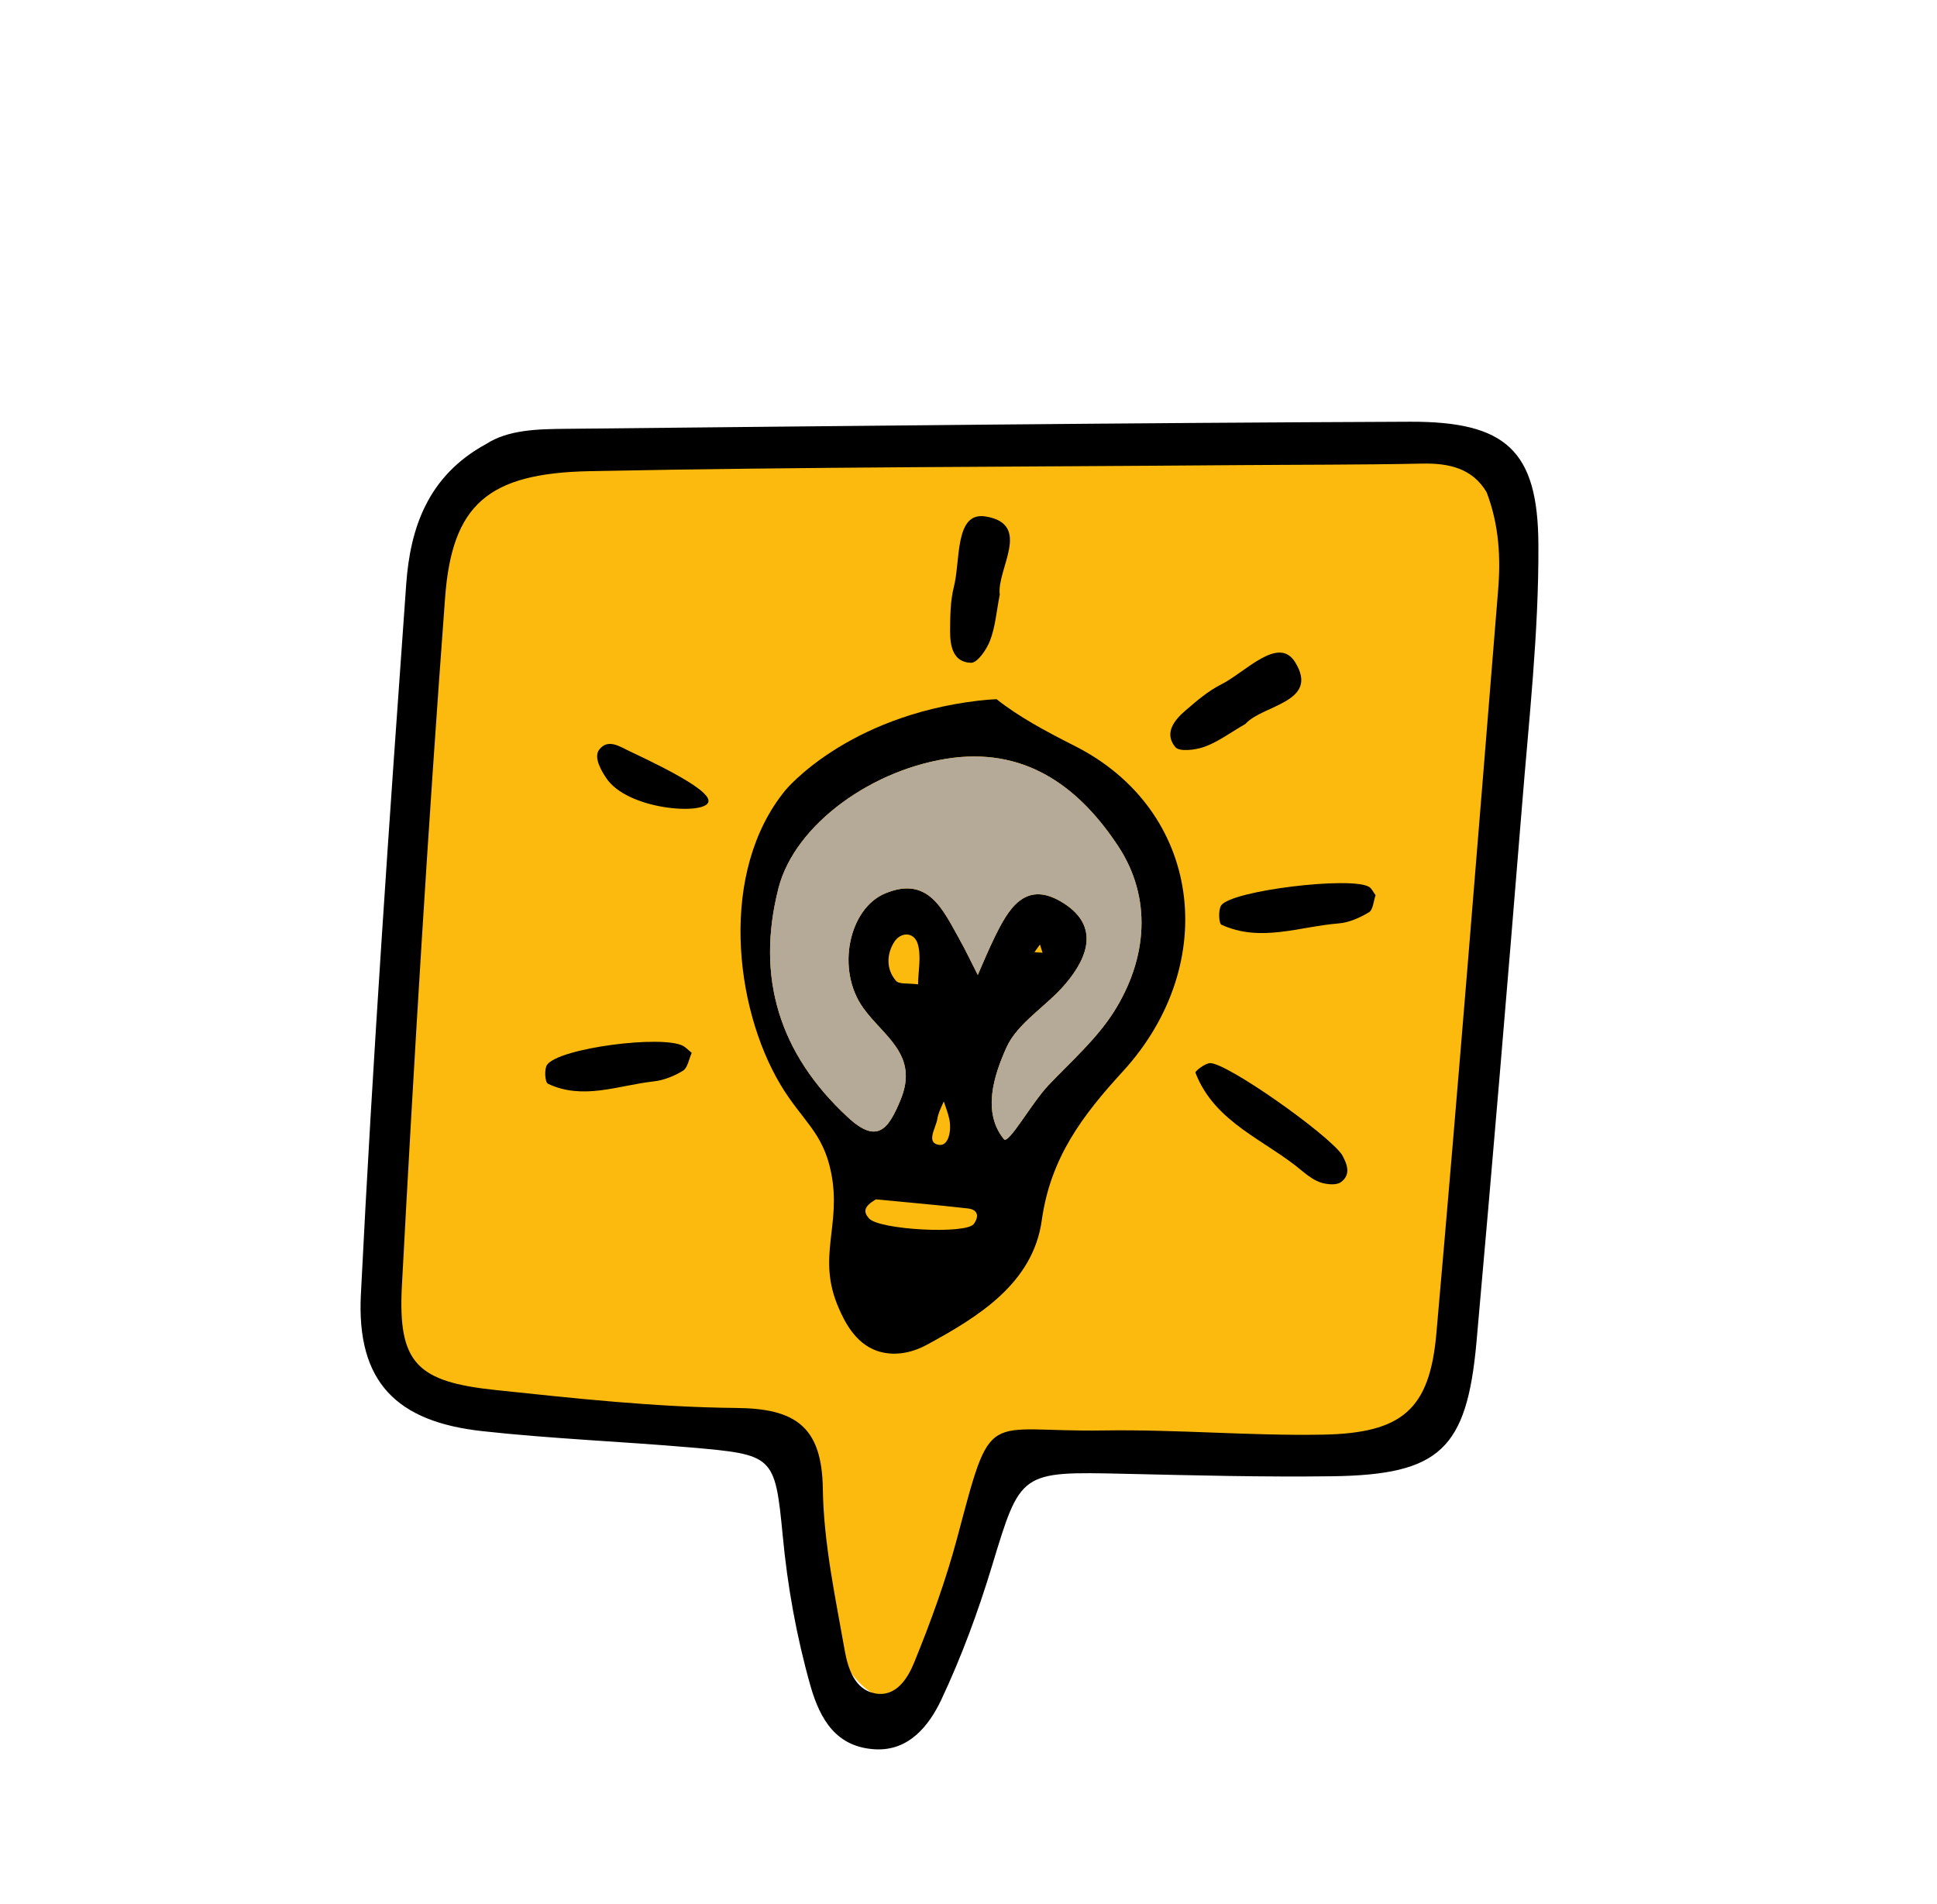
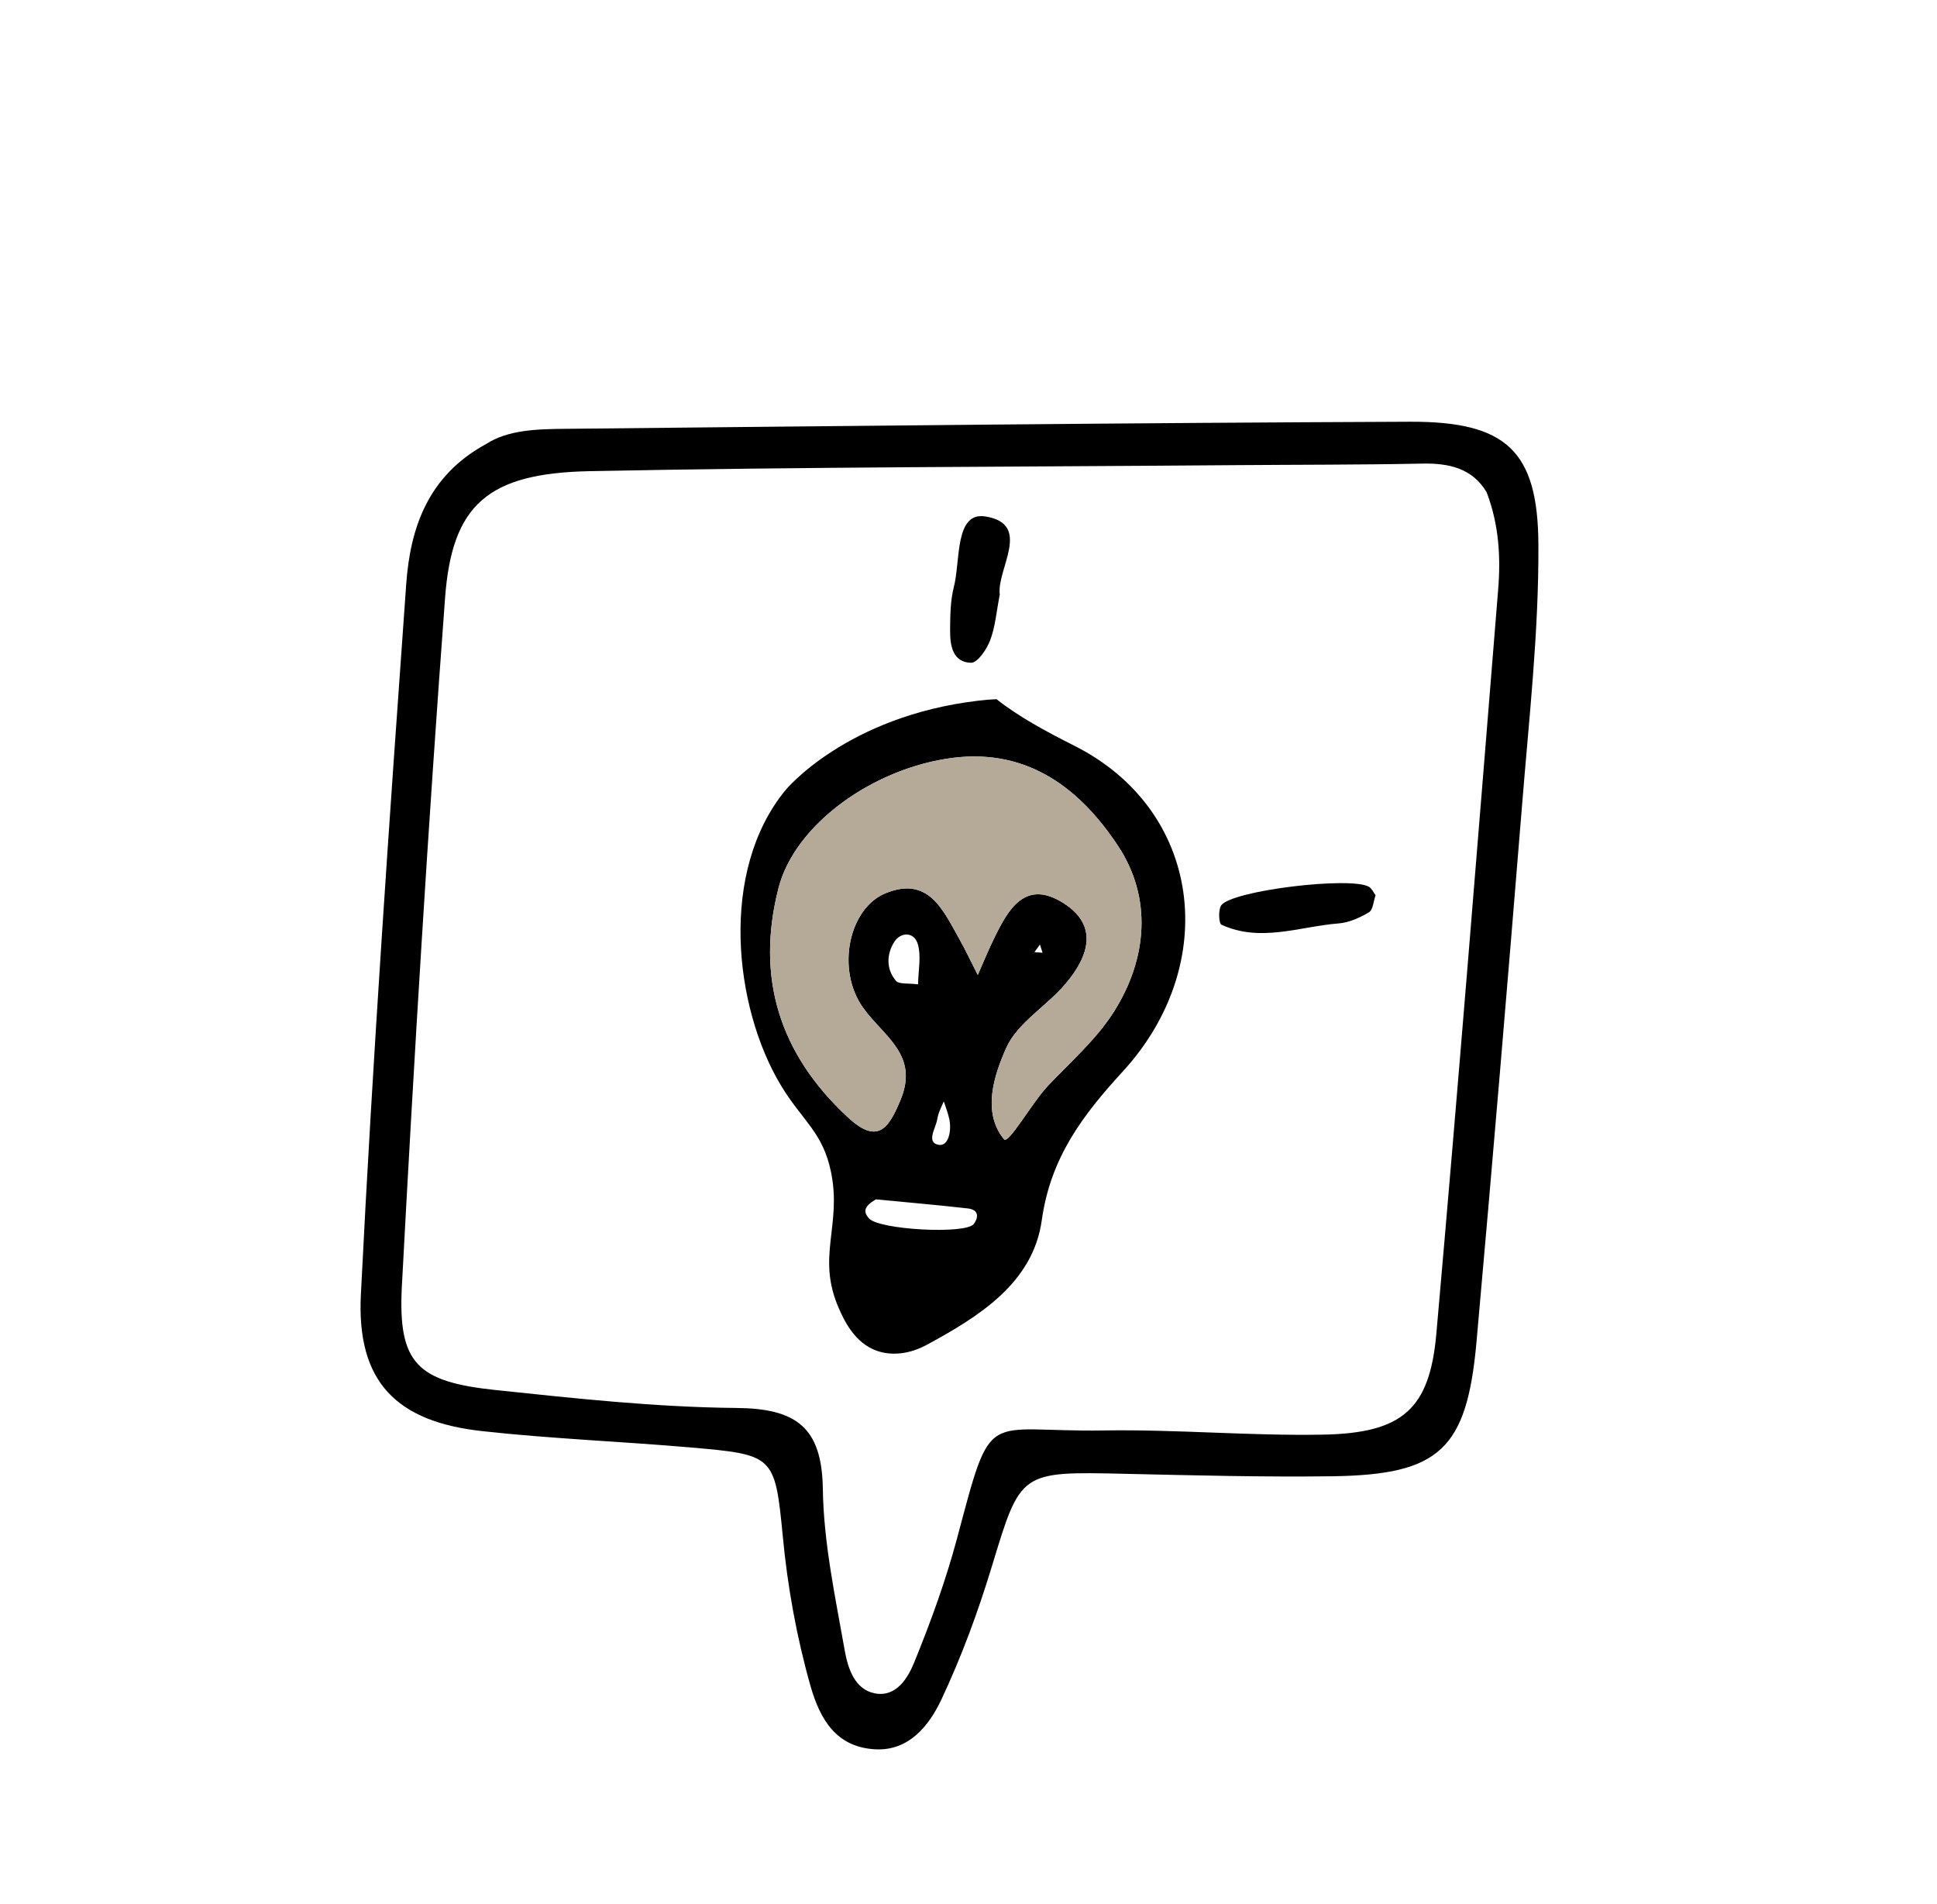
<svg xmlns="http://www.w3.org/2000/svg" width="115" height="113" viewBox="0 0 115 113" fill="none">
-   <path d="M23.027 64.358C23.122 57.741 23.905 52.8 24 48C24.119 41.383 24.186 34.375 25.38 31.587C26.711 26.527 34.404 26.686 38.5 26.284C41.937 26.284 54.505 27.328 58.5 27.587C67.441 28.106 64.985 26.284 70.5 26.284C70.5 26.284 85.786 26.948 88.5 27.587C89.071 27.717 89.5 33.587 89.5 39.587C88.804 44.293 88.5 52.798 88.5 56.5C88.5 61.436 86.239 64.73 86.5 71.087C87.118 86.786 84.209 86.627 83 86.5C73.5 85.5 57 80.5 54.5 101C46.5 102 49.903 85.5 45 85.5C44.387 85.5 27.734 82.851 25.38 83.5C23.168 84.019 21.5 77.087 23.027 64.358Z" fill="#FCBA0E" />
  <path d="M83.732 25.034C67.038 25.1 50.356 25.286 33.664 25.454C31.94 25.468 30.181 25.502 28.862 26.356C25.382 28.25 24.356 31.371 24.118 34.661C23.112 48.717 22.128 62.772 21.426 76.837C21.16 82.037 23.542 84.403 28.665 84.956C32.747 85.405 36.869 85.565 40.976 85.919C45.926 86.352 46.008 86.374 46.468 91.131C46.753 94.165 47.285 97.126 48.115 100.065C48.7 102.117 49.678 103.712 51.958 103.839C53.971 103.947 55.161 102.428 55.889 100.888C57.081 98.353 58.063 95.695 58.879 93.007C60.6 87.349 60.528 87.344 66.764 87.485C70.882 87.578 74.997 87.685 79.111 87.631C85.468 87.54 87.085 86.041 87.66 79.658C88.607 69.077 89.495 58.496 90.356 47.907C90.77 42.725 91.364 37.533 91.334 32.342C91.316 26.729 89.394 25.021 83.732 25.034ZM88.94 35.075C87.748 49.77 86.578 64.464 85.278 79.152C84.881 83.665 83.259 85.075 78.528 85.161C74.196 85.238 69.858 84.844 65.521 84.912C58.36 85.028 58.925 83.408 56.82 91.321C56.15 93.821 55.258 96.276 54.278 98.678C53.907 99.596 53.215 100.758 51.946 100.52C50.741 100.292 50.347 99.03 50.162 98.029C49.598 94.832 48.898 91.599 48.852 88.381C48.8 84.67 47.217 83.609 43.712 83.577C38.951 83.532 34.185 83.016 29.451 82.516C24.757 82.027 23.625 80.926 23.858 76.369C24.584 62.728 25.411 49.099 26.425 35.476C26.837 29.95 28.975 28.092 34.989 27.969C47.773 27.712 60.569 27.715 73.349 27.611C77.039 27.582 80.718 27.594 84.405 27.52C86.034 27.481 87.419 27.801 88.262 29.22C89.006 31.169 89.105 33.121 88.94 35.075Z" fill="black" />
  <path d="M63.77 44.261C62.042 43.388 60.463 42.533 59.165 41.504C58.986 41.515 58.808 41.525 58.629 41.536C58.629 41.536 58.366 41.561 58.095 41.591C50.234 42.515 46.635 46.902 46.635 46.902C42.681 51.714 43.577 59.764 46.341 64.392C47.626 66.537 48.852 67.181 49.341 69.589C49.989 72.771 48.45 74.606 49.809 77.679C50.114 78.368 50.733 79.72 52.065 80.186C52.957 80.491 53.995 80.389 55.049 79.815C58.082 78.168 61.331 76.176 61.85 72.435C62.371 68.717 64.264 66.215 66.673 63.589C72.504 57.208 71.359 48.066 63.77 44.261ZM57.818 72.65C57.376 73.286 52.167 73.003 51.588 72.321C51.247 71.929 51.278 71.623 52 71.194C53.641 71.356 55.545 71.514 57.449 71.732C58.04 71.795 58.157 72.178 57.818 72.65ZM56.36 66.425C56.503 67.093 56.327 68.049 55.744 67.959C54.957 67.836 55.555 66.971 55.644 66.446C55.698 66.08 55.879 65.733 56.033 65.379C56.152 65.725 56.28 66.067 56.36 66.425ZM53.193 58.22C52.595 57.525 52.64 56.622 53.094 55.909C53.492 55.298 54.286 55.314 54.492 56.049C54.701 56.772 54.518 57.616 54.505 58.432C53.904 58.352 53.376 58.437 53.193 58.22ZM66.122 60.074C65.086 61.699 63.575 63.022 62.239 64.428C61.236 65.492 59.874 67.953 59.604 67.624C58.298 66.022 59.009 63.834 59.752 62.181C60.416 60.712 62.127 59.735 63.24 58.423C64.668 56.756 65.288 54.85 62.963 53.502C60.833 52.273 59.861 53.989 59.058 55.618C58.699 56.357 58.377 57.12 58.051 57.874C57.68 57.153 57.336 56.416 56.945 55.718C55.982 54.011 55.116 51.971 52.563 53.029C50.407 53.916 49.612 57.538 51.246 59.828C52.454 61.521 54.58 62.603 53.465 65.291C52.73 67.078 52.06 67.938 50.299 66.287C46.279 62.546 44.861 58.03 46.218 52.72C47.195 48.911 51.874 45.575 56.6 44.982C61.119 44.429 64.189 46.906 66.372 50.206C68.416 53.287 68.127 56.907 66.122 60.074ZM61.415 56.521L61.742 56.067L61.896 56.555L61.415 56.521Z" fill="black" />
  <path d="M66.372 50.207C68.416 53.287 68.127 56.907 66.122 60.074C65.086 61.699 63.575 63.022 62.239 64.428C61.237 65.492 59.875 67.953 59.604 67.624C58.298 66.022 59.009 63.834 59.752 62.181C60.417 60.712 62.128 59.736 63.241 58.423C64.669 56.756 65.289 54.85 62.964 53.503C60.833 52.273 59.861 53.989 59.058 55.619C58.7 56.357 58.378 57.12 58.051 57.874C57.681 57.153 57.337 56.416 56.945 55.719C55.983 54.011 55.116 51.971 52.563 53.029C50.408 53.916 49.613 57.539 51.247 59.829C52.455 61.521 54.581 62.603 53.465 65.291C52.73 67.078 52.06 67.938 50.299 66.288C46.28 62.546 44.862 58.03 46.219 52.72C47.195 48.912 51.874 45.575 56.601 44.982C61.12 44.429 64.189 46.906 66.372 50.207Z" fill="#B5A997" />
-   <path d="M79.672 68.543C79.989 69.111 80.223 69.737 79.6 70.178C79.338 70.364 78.811 70.311 78.451 70.207C78.058 70.087 77.684 69.818 77.354 69.547C75.149 67.668 72.128 66.675 70.971 63.671C70.939 63.597 71.537 63.113 71.846 63.108C72.853 63.092 78.818 67.304 79.672 68.543Z" fill="black" />
-   <path d="M73.939 42.974C73.03 43.499 72.314 44.039 71.512 44.329C70.977 44.523 70.016 44.638 69.779 44.348C69.093 43.52 69.719 42.743 70.384 42.175C71.04 41.611 71.717 41.024 72.478 40.642C73.931 39.919 75.903 37.695 76.896 39.315C78.366 41.7 74.947 41.838 73.939 42.974Z" fill="black" />
-   <path d="M35.978 46.162C35.81 45.912 35.195 44.986 35.573 44.502C36.089 43.834 36.776 44.304 37.334 44.571C40.123 45.882 42.249 47.044 42.051 47.621C41.784 48.398 37.208 48.073 35.978 46.162Z" fill="black" />
  <path d="M81.668 53.141C81.546 53.489 81.518 54.002 81.281 54.15C80.74 54.474 80.09 54.768 79.47 54.815C77.152 54.998 74.83 55.958 72.517 54.891C72.361 54.82 72.321 54.012 72.502 53.745C73.121 52.857 80.207 52.011 81.275 52.641C81.452 52.747 81.537 52.974 81.668 53.141Z" fill="black" />
-   <path d="M41.067 62.496C40.905 62.855 40.833 63.37 40.557 63.552C40.03 63.88 39.391 64.133 38.781 64.196C36.698 64.429 34.615 65.32 32.53 64.33C32.355 64.246 32.303 63.456 32.481 63.204C33.209 62.206 39.349 61.42 40.568 62.091C40.745 62.197 40.898 62.362 41.067 62.496Z" fill="black" />
  <path d="M59.356 35.297C59.154 36.326 59.091 37.217 58.781 38.019C58.58 38.551 58.036 39.35 57.65 39.342C56.574 39.317 56.403 38.341 56.408 37.449C56.414 36.58 56.419 35.688 56.625 34.865C57.037 33.299 56.658 30.342 58.527 30.66C61.301 31.125 59.159 33.794 59.356 35.297Z" fill="black" />
</svg>